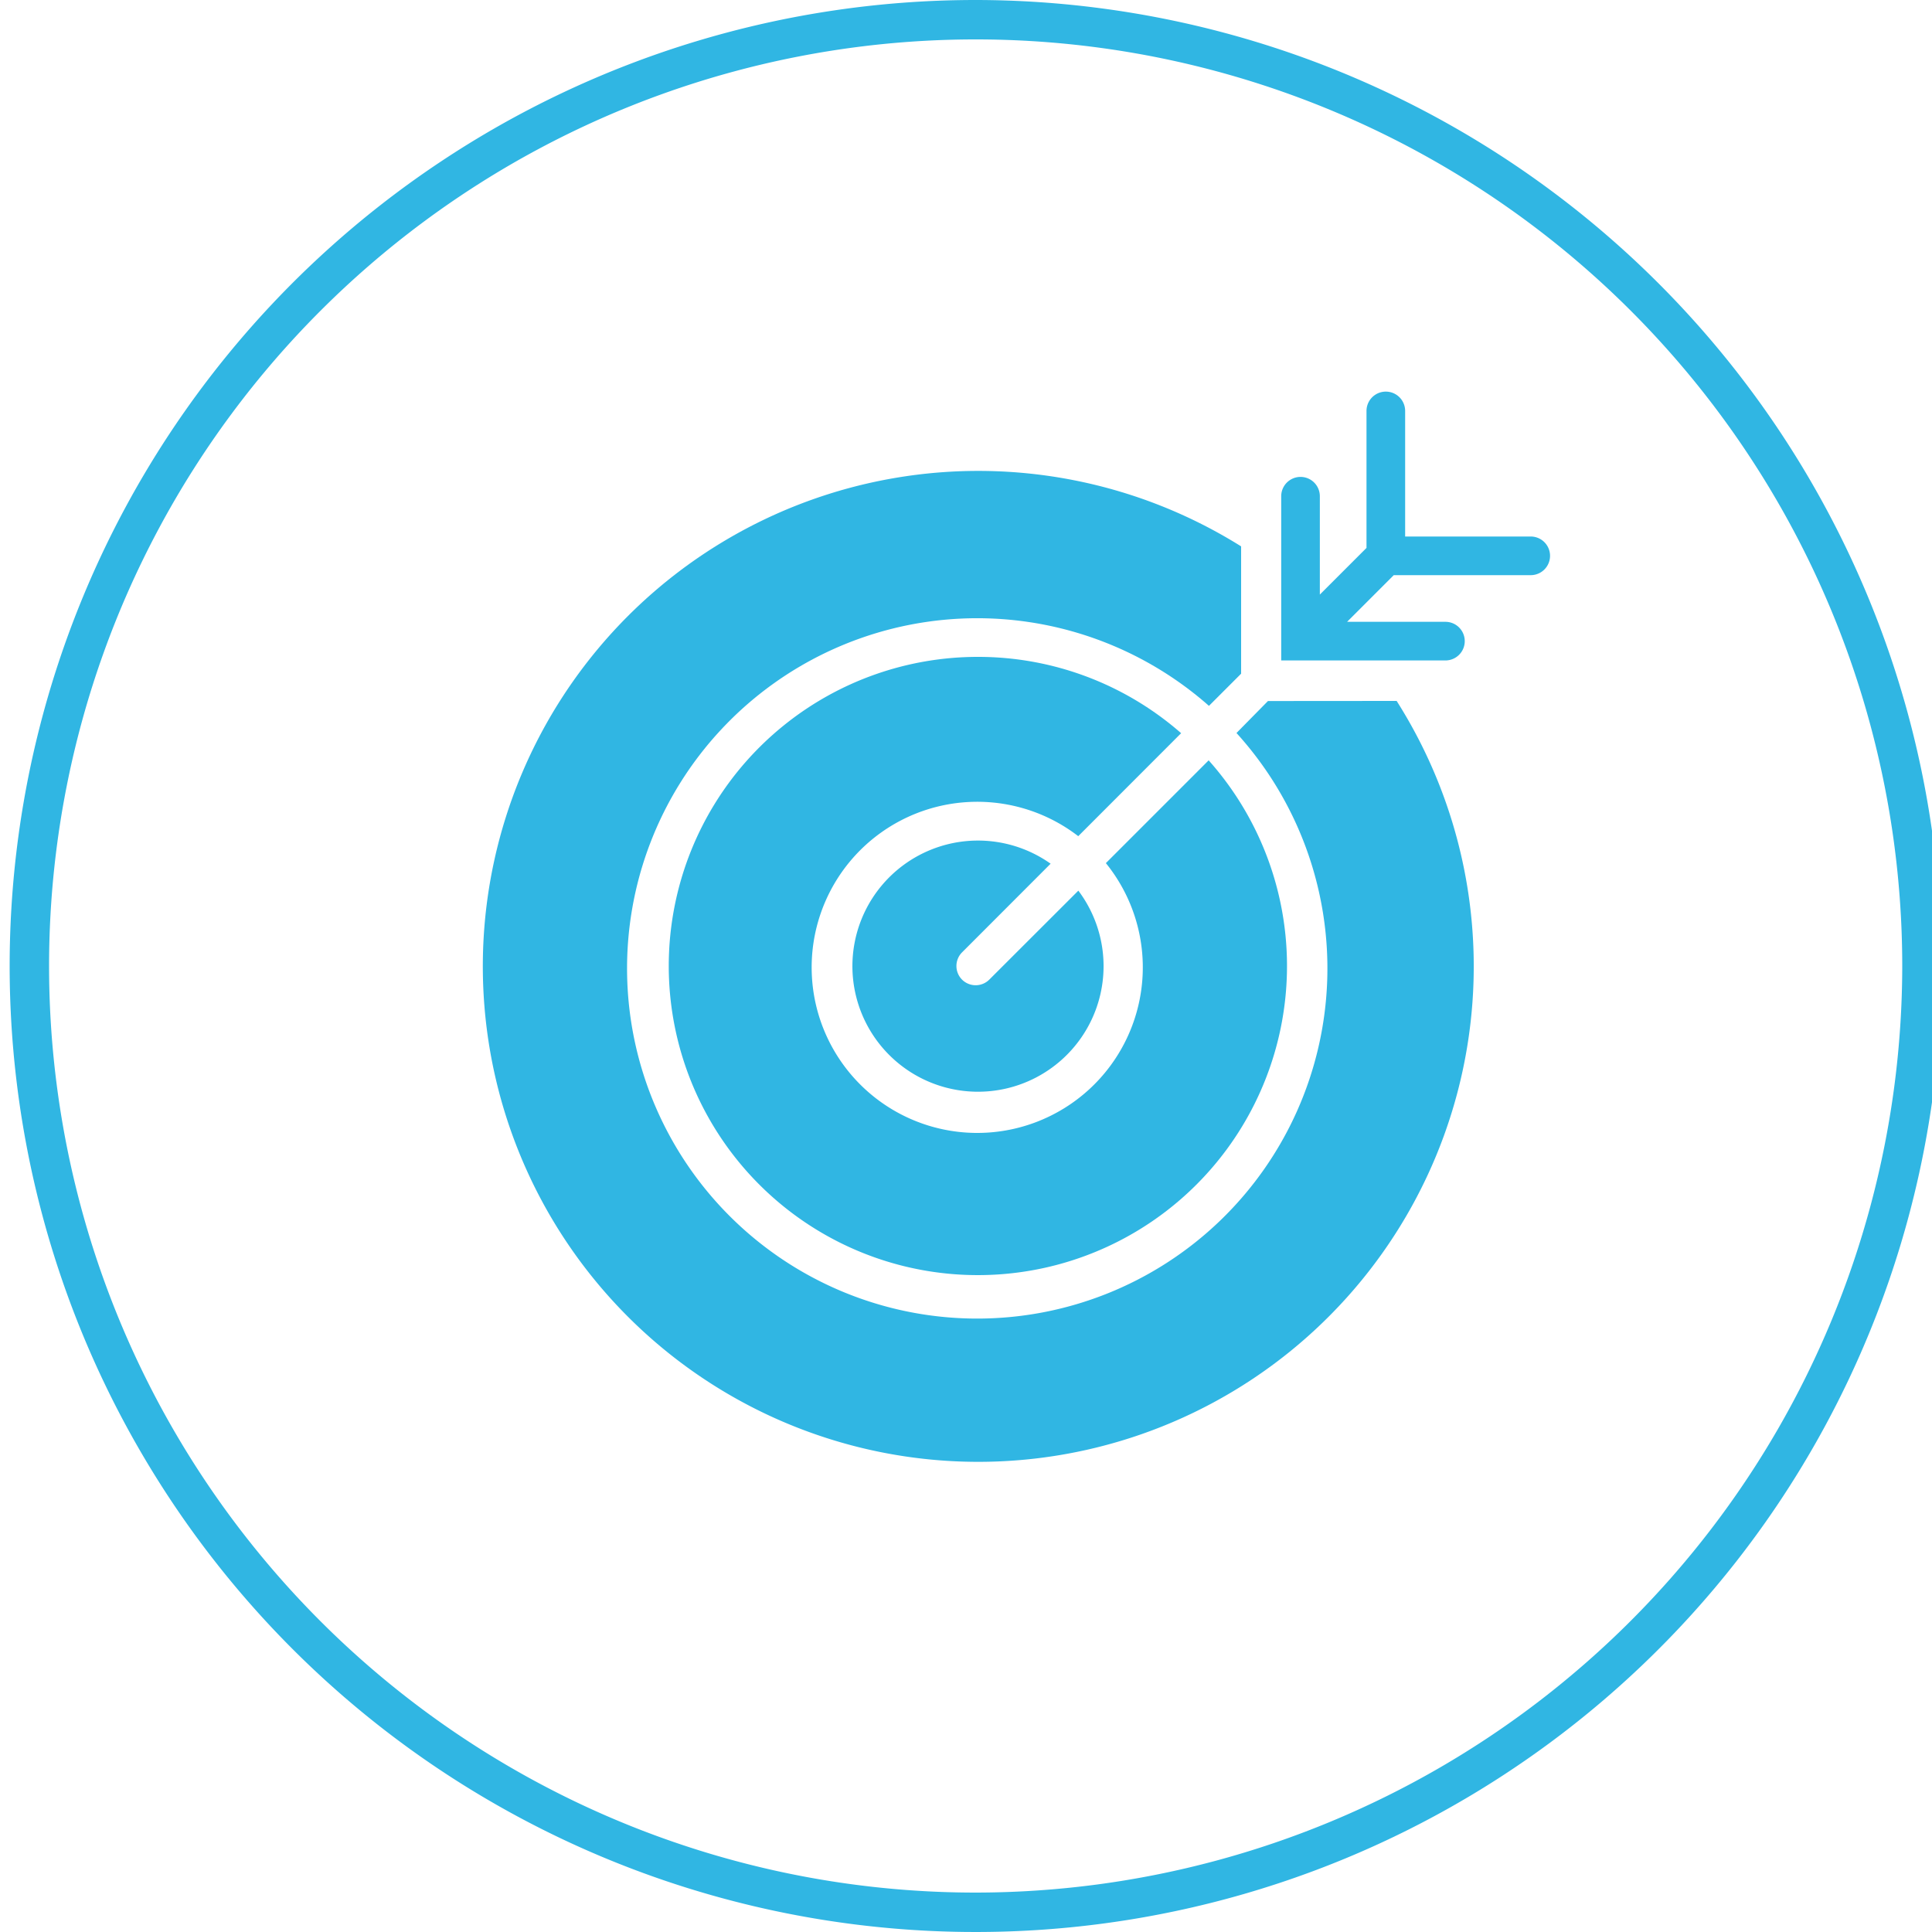
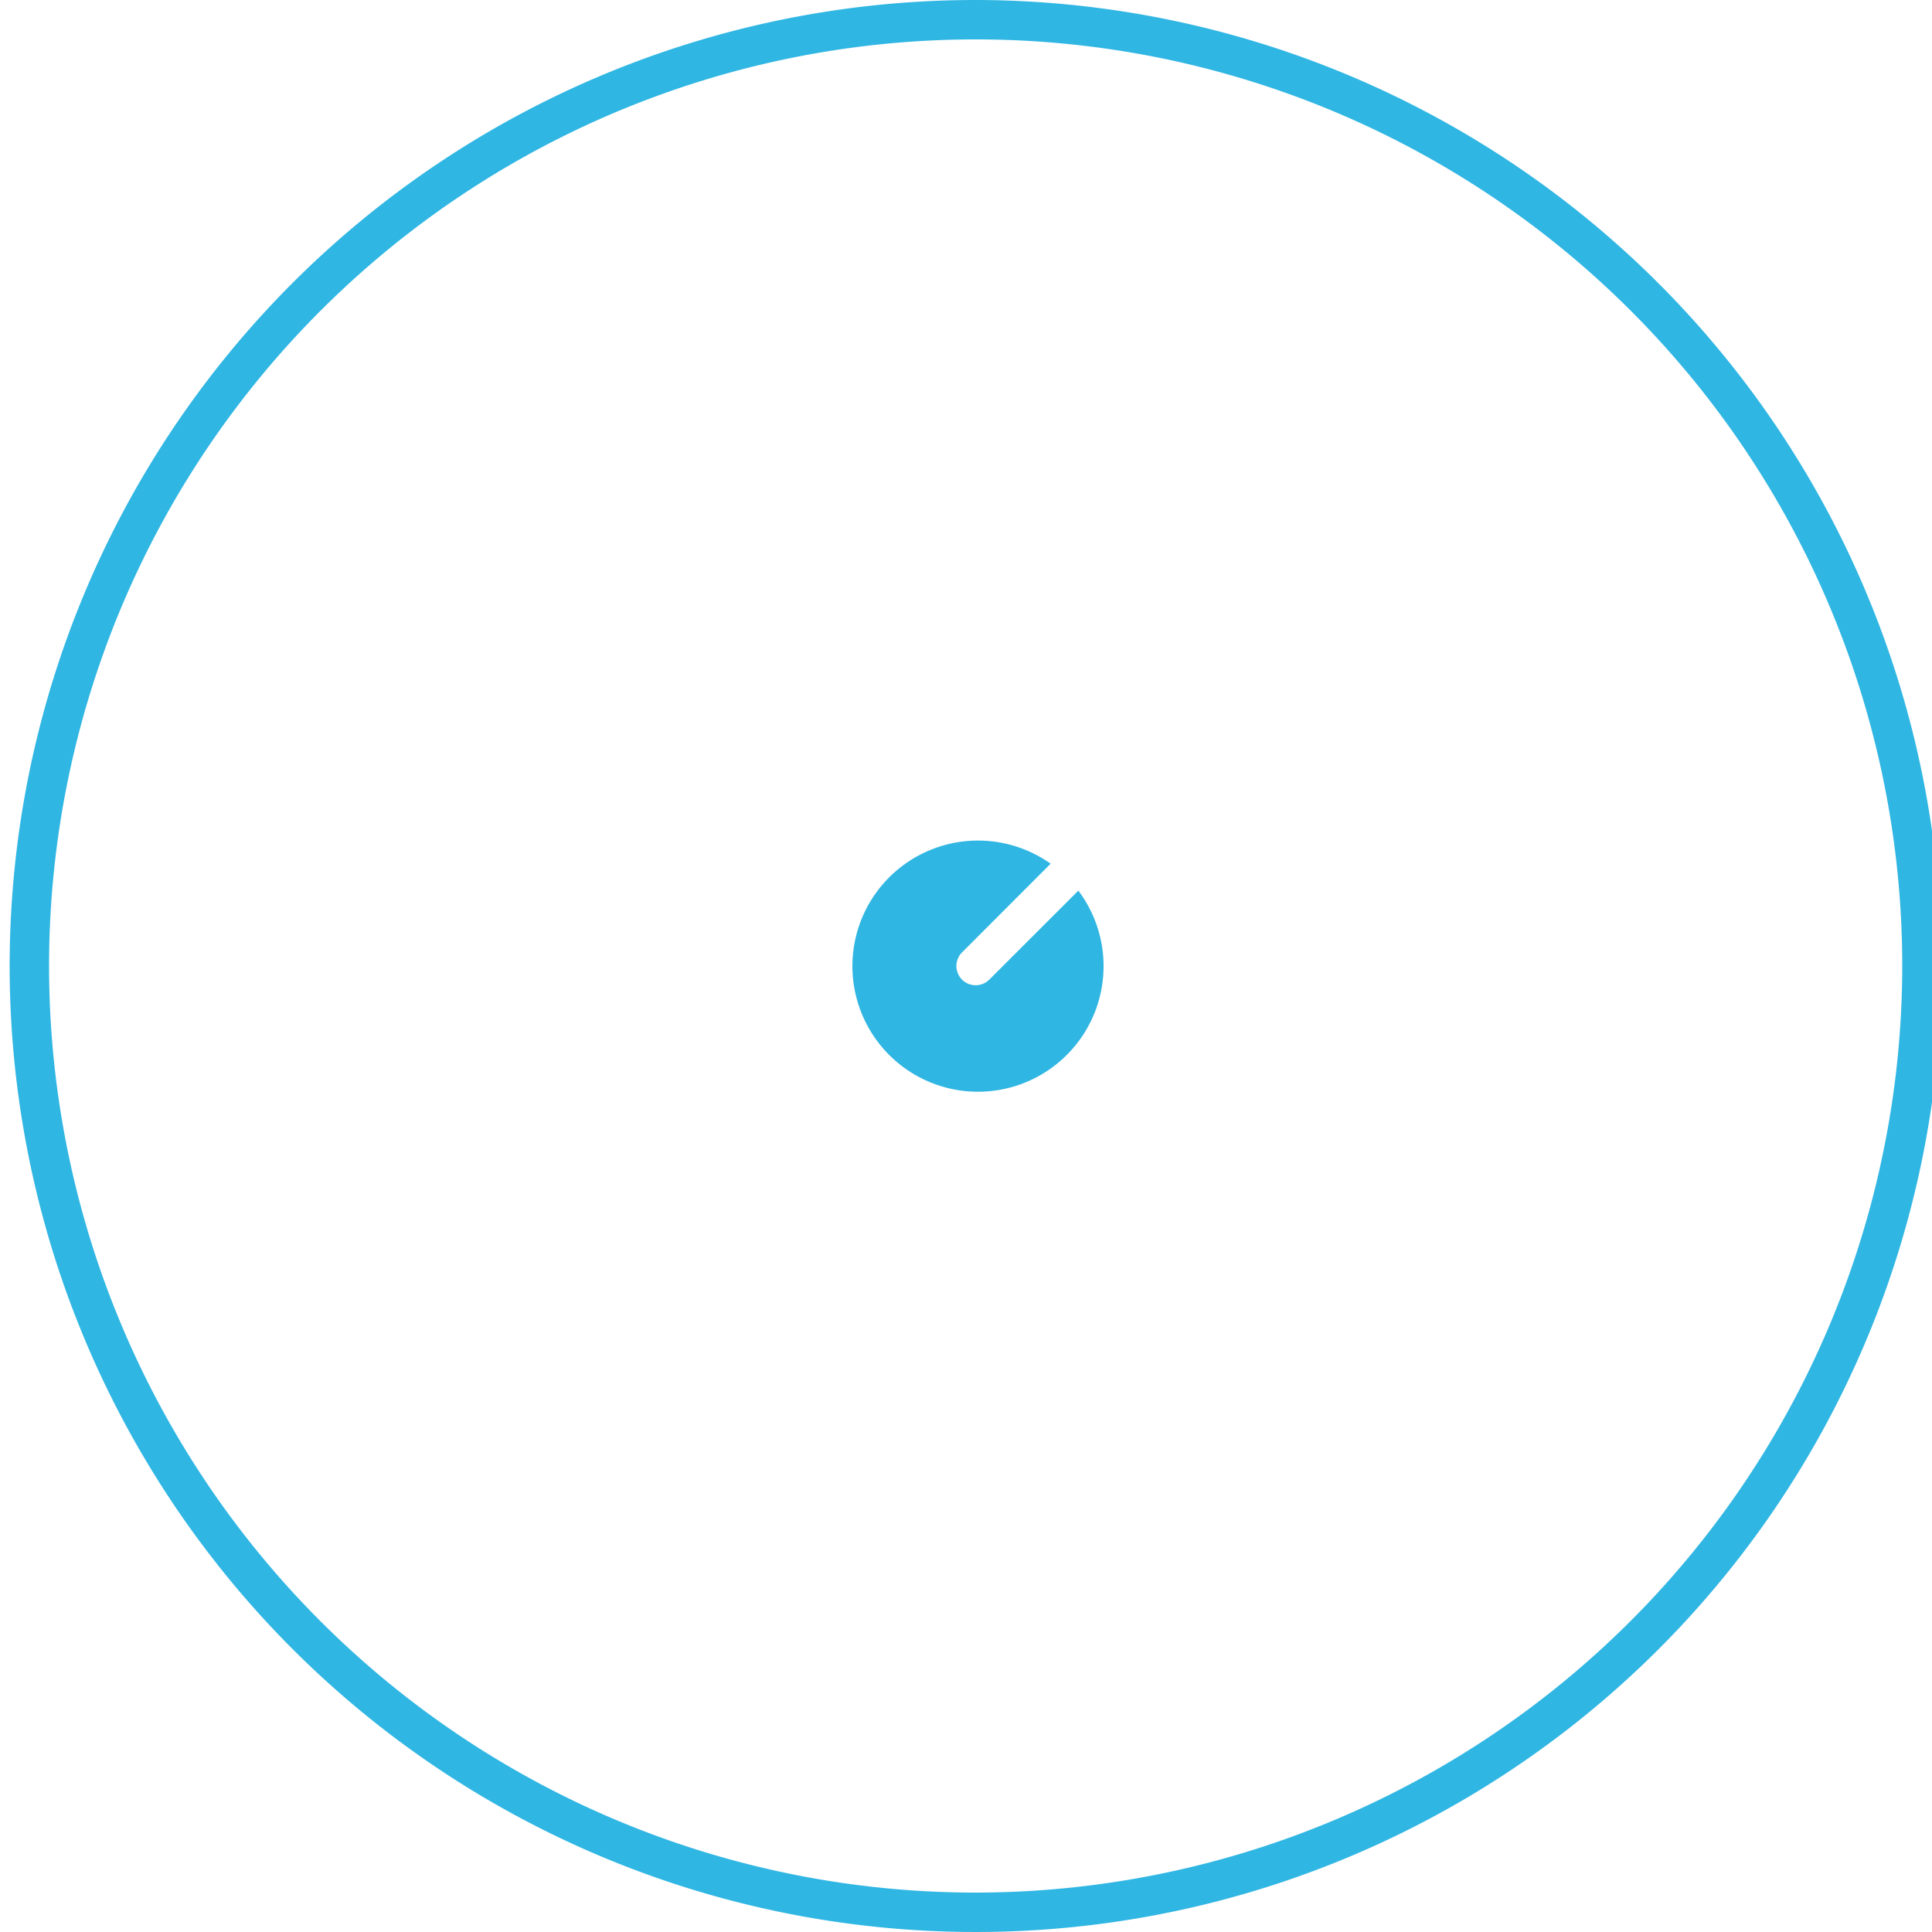
<svg xmlns="http://www.w3.org/2000/svg" id="Layer_1" data-name="Layer 1" viewBox="0 0 200 200">
  <defs>
    <style>.cls-1{fill:#30b6e3;}</style>
  </defs>
  <title>Icon_PS_LT_Bullseye</title>
  <path class="cls-1" d="M101,0A100,100,0,1,0,201,100,100.11,100.11,0,0,0,101,0Zm0,195.92A95.92,95.92,0,1,1,196.92,100,96,96,0,0,1,101,195.92Z" />
-   <path class="cls-1" d="M101.25,68a32,32,0,1,0,23.87,10.71L114.48,89.35a17.14,17.14,0,1,1-2.86-2.79L122.27,75.9A31.89,31.89,0,0,0,101.25,68Z" />
  <path class="cls-1" d="M108.76,89.41a13,13,0,1,0,2.87,2.79l-9.22,9.21a2,2,0,0,1-2.82,0,2,2,0,0,1,0-2.82Z" />
-   <path class="cls-1" d="M131.26,72.57,128,75.88a36.25,36.25,0,1,1-2.85-2.81l3.33-3.33V56.56a51.29,51.29,0,1,0,16.1,16Z" />
-   <path class="cls-1" d="M158.46,55.54h-13v-13a2,2,0,1,0-4,0V56.72l-4.83,4.83V51.37a2,2,0,0,0-4,0v17h17a2,2,0,0,0,0-4H139.45l4.83-4.83h14.18a2,2,0,0,0,0-4Z" />
</svg>